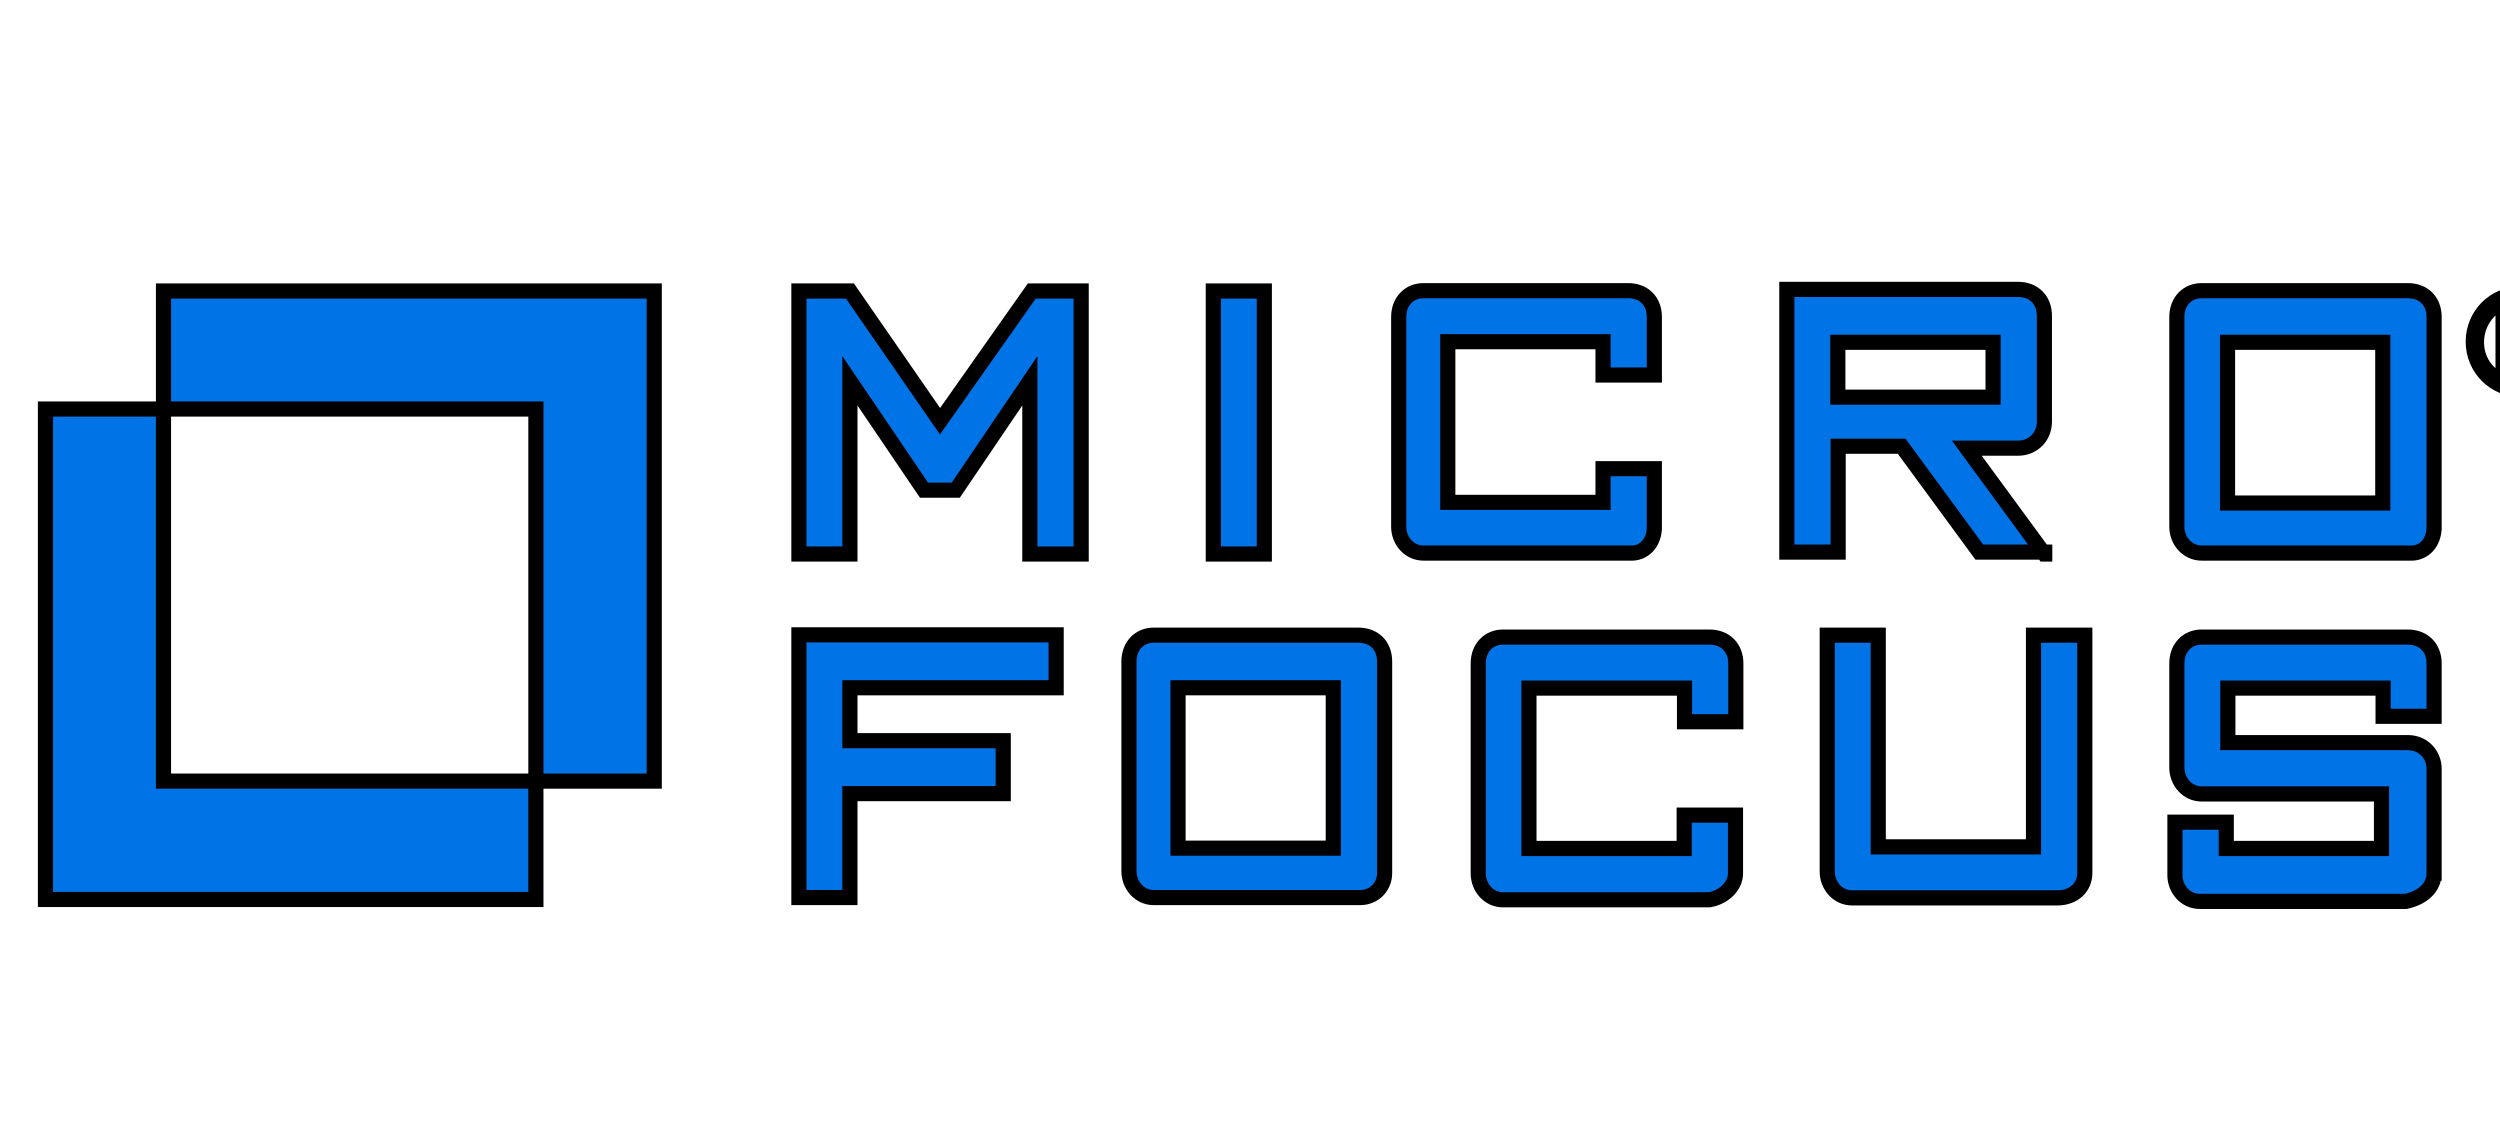
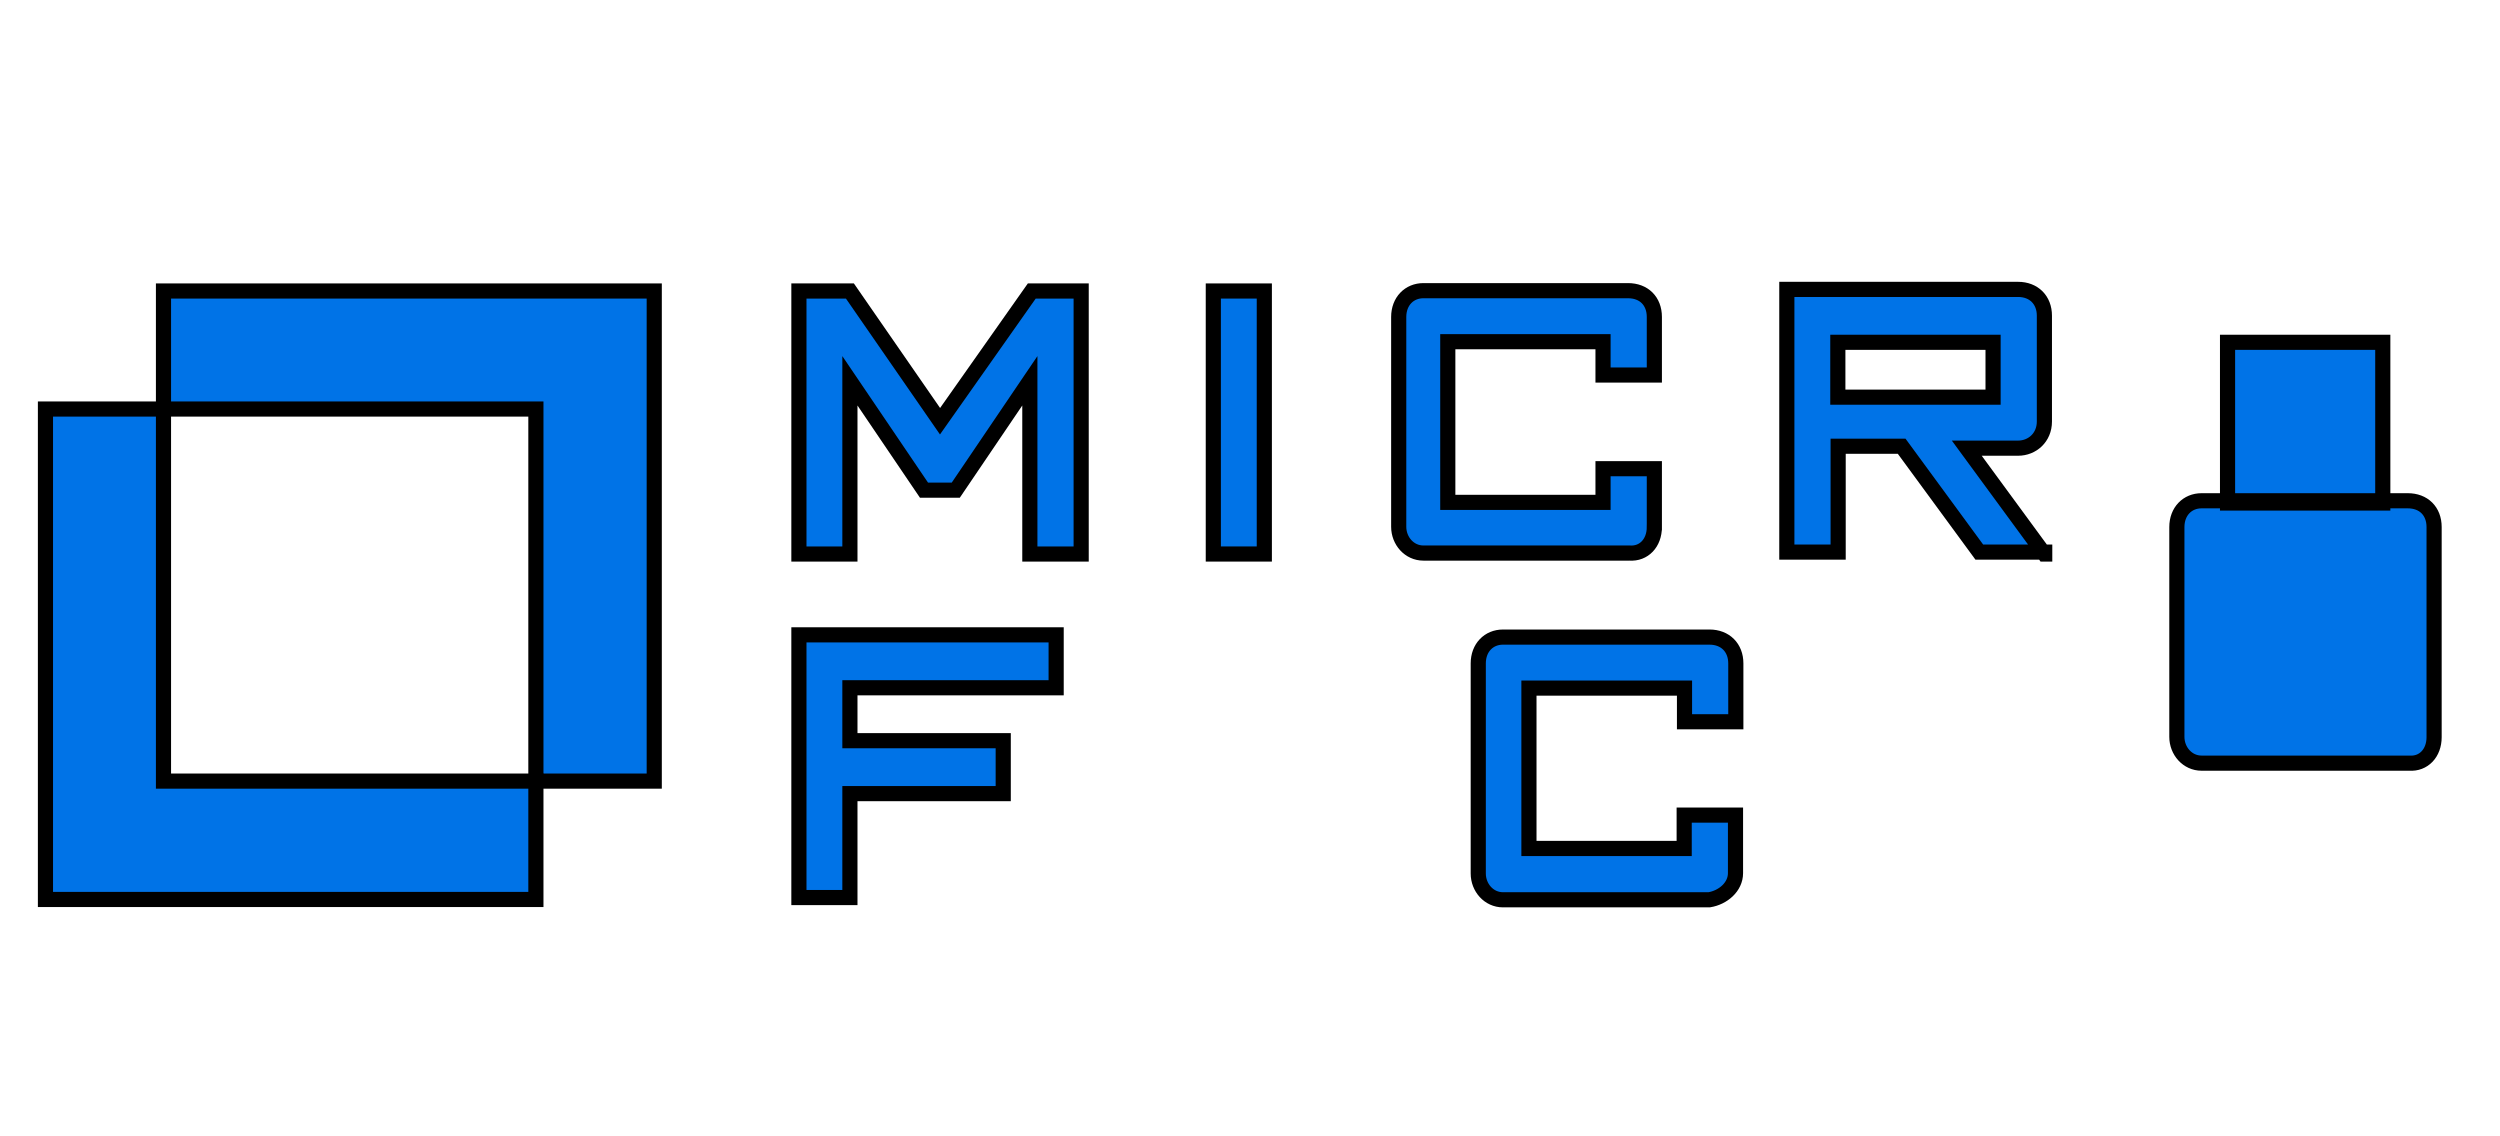
<svg xmlns="http://www.w3.org/2000/svg" width="165" height="75">
  <g>
    <title>background</title>
    <rect fill="none" id="canvas_background" height="77" width="167" y="-1" x="-1" />
  </g>
  <g>
    <title>Layer 1</title>
    <g stroke="null" id="svg_1">
      <g stroke="null" id="svg_2">
        <g stroke="null" id="svg_3">
          <polygon stroke="null" id="svg_4" points="43.18,19.206 43.18,51.553 35.369,51.553 35.369,26.996 10.79,26.996 10.79,19.206 " fill="#0073E7" />
          <polygon stroke="null" id="svg_5" points="35.369,51.553 35.369,59.365 3,59.365 3,26.996 10.79,26.996 10.79,51.553 " fill="#0073E7" />
          <polygon stroke="null" id="svg_6" points="71.357,36.565 71.357,19.206 68.097,19.206 62.042,27.801 56.094,19.206 52.728,19.206 52.728,36.565 56.094,36.565 56.094,25.133 60.984,32.352 63.08,32.352 67.97,25.133 67.97,36.565 " fill="#0073E7" />
          <polygon stroke="null" id="svg_7" points="80.079,36.565 83.445,36.565 83.445,19.206 80.079,19.206 " fill="#0073E7" />
          <path stroke="null" id="svg_8" d="m109.187,34.787l0,-3.853l-3.387,0l0,2.223l-10.246,0l0,-10.606l10.246,0l0,2.202l3.387,0l0,-3.832c0,-1.058 -0.699,-1.736 -1.736,-1.736l-13.506,0c-0.931,0 -1.63,0.699 -1.63,1.736l0,13.845c0,0.931 0.699,1.736 1.63,1.736l13.612,0c0.931,0.064 1.63,-0.656 1.63,-1.715l0,0z" fill="#0073E7" />
          <path stroke="null" id="svg_9" d="m134.93,36.565l-5.123,-6.986l3.387,0c0.931,0 1.736,-0.699 1.736,-1.757l0,-6.986c0,-1.037 -0.699,-1.736 -1.736,-1.736l-15.263,0l0,17.338l3.387,0l0,-6.986l4.192,0l5.123,6.986l4.319,0l0,0.127l-0.021,0zm-13.633,-13.972l10.246,0l0,3.62l-10.246,0l0,-3.62l0,0z" fill="#0073E7" />
-           <path stroke="null" id="svg_10" d="m160.651,34.787l0,-13.866c0,-1.058 -0.699,-1.736 -1.736,-1.736l-13.612,0c-0.931,0 -1.63,0.699 -1.63,1.736l0,13.845c0,0.931 0.699,1.736 1.63,1.736l13.718,0c0.931,0.064 1.63,-0.656 1.63,-1.715l0,0zm-13.633,-12.194l10.246,0l0,10.606l-10.246,0l0,-10.606l0,0z" fill="#0073E7" />
+           <path stroke="null" id="svg_10" d="m160.651,34.787c0,-1.058 -0.699,-1.736 -1.736,-1.736l-13.612,0c-0.931,0 -1.63,0.699 -1.63,1.736l0,13.845c0,0.931 0.699,1.736 1.63,1.736l13.718,0c0.931,0.064 1.63,-0.656 1.63,-1.715l0,0zm-13.633,-12.194l10.246,0l0,10.606l-10.246,0l0,-10.606l0,0z" fill="#0073E7" />
          <polygon stroke="null" id="svg_11" points="69.706,45.393 69.706,41.9 52.728,41.9 52.728,59.238 56.094,59.238 56.094,52.379 66.213,52.379 66.213,48.886 56.094,48.886 56.094,45.393 " fill="#0073E7" />
-           <path stroke="null" id="svg_12" d="m91.384,57.629l0,-13.972c0,-1.058 -0.699,-1.736 -1.736,-1.736l-13.506,0c-0.931,0 -1.63,0.699 -1.63,1.736l0,13.845c0,0.931 0.699,1.736 1.63,1.736l13.633,0c0.91,0 1.609,-0.699 1.609,-1.609l0,0zm-13.506,-12.236l10.119,0l0,10.585l-10.246,0l0,-10.585l0.127,0z" fill="#0073E7" />
          <path stroke="null" id="svg_13" d="m114.543,57.629l0,-3.832l-3.387,0l0,2.202l-10.246,0l0,-10.585l10.267,0l0,2.223l3.387,0l0,-3.853c0,-1.037 -0.699,-1.736 -1.736,-1.736l-13.633,0c-0.931,0 -1.63,0.699 -1.63,1.736l0,13.866c0,0.931 0.699,1.736 1.63,1.736l13.612,0c0.91,-0.148 1.736,-0.847 1.736,-1.757l0,0z" fill="#0073E7" />
-           <path stroke="null" id="svg_14" d="m137.597,57.629l0,-15.708l-3.387,0l0,13.972l-10.246,0l0,-13.972l-3.366,0l0,15.602c0,0.931 0.699,1.736 1.63,1.736l13.612,0c1.058,-0.021 1.757,-0.72 1.757,-1.63l0,0z" fill="#0073E7" />
-           <path stroke="null" id="svg_15" d="m160.651,57.629l0,-6.88c0,-0.931 -0.699,-1.736 -1.736,-1.736l-11.876,0l0,-3.599l10.246,0l0,1.863l3.366,0l0,-3.493c0,-1.037 -0.699,-1.736 -1.736,-1.736l-13.612,0c-0.931,0 -1.63,0.699 -1.63,1.736l0,6.88c0,0.931 0.699,1.736 1.63,1.736l11.876,0l0,3.599l-10.246,0l0,-1.736l-3.387,0l0,3.493c0,0.931 0.699,1.736 1.63,1.736l13.612,0c1.164,-0.254 1.863,-0.953 1.863,-1.863l0,0z" fill="#0073E7" />
        </g>
        <g stroke="null" id="svg_16">
-           <path stroke="null" id="svg_17" d="m166.367,25.705c-1.736,0 -3.133,-1.397 -3.133,-3.154s1.397,-3.154 3.133,-3.154s3.133,1.397 3.133,3.154s-1.397,3.154 -3.133,3.154zm0,-6.033c-1.63,0 -2.921,1.291 -2.921,2.921s1.291,2.794 2.921,2.794s2.794,-1.291 2.794,-2.794c-0.021,-1.651 -1.186,-2.921 -2.794,-2.921zm0.804,4.869l-0.804,-1.736l-0.699,0l0,1.736l-0.466,0l0,-3.959l1.164,0c0.931,0 1.291,0.36 1.291,1.164c0,0.593 -0.233,0.931 -0.804,1.058l0.804,1.736l-0.487,0zm-1.524,-2.202l0.699,0c0.593,0 0.804,-0.233 0.804,-0.699s-0.233,-0.699 -0.804,-0.699l-0.593,0l0,1.397l-0.106,0z" fill="#0073E7" />
-         </g>
+           </g>
      </g>
    </g>
  </g>
</svg>